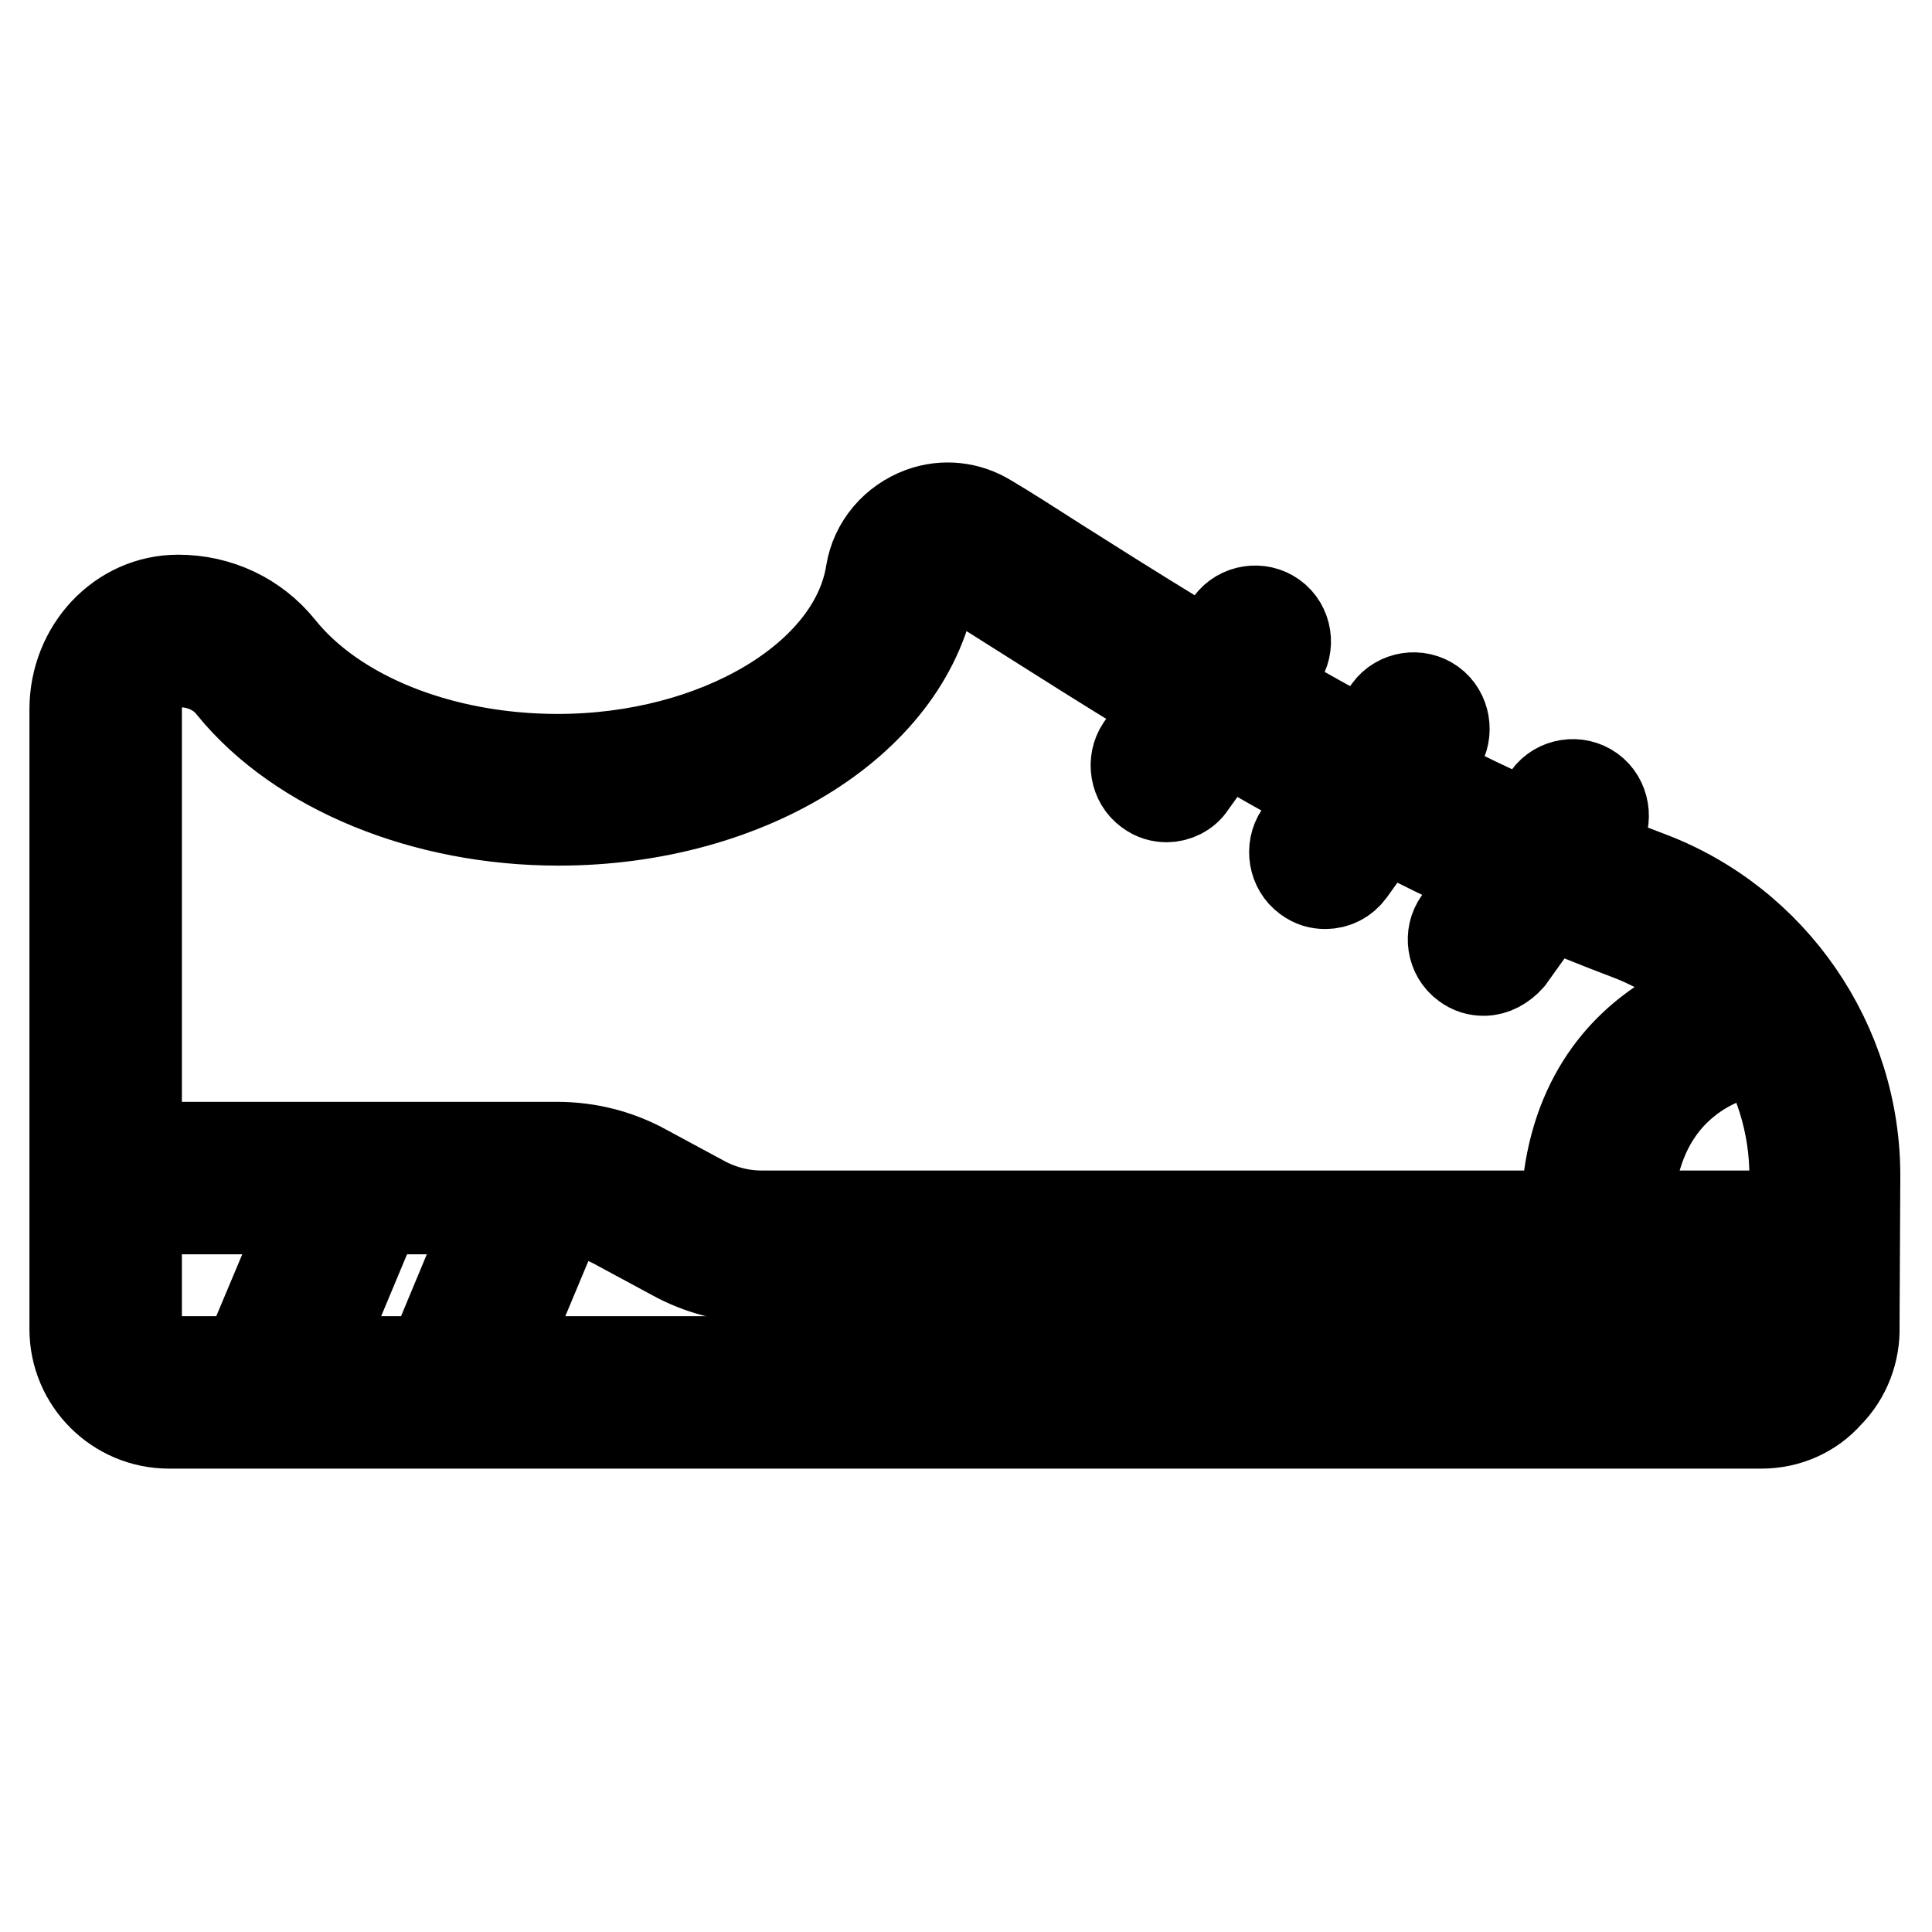
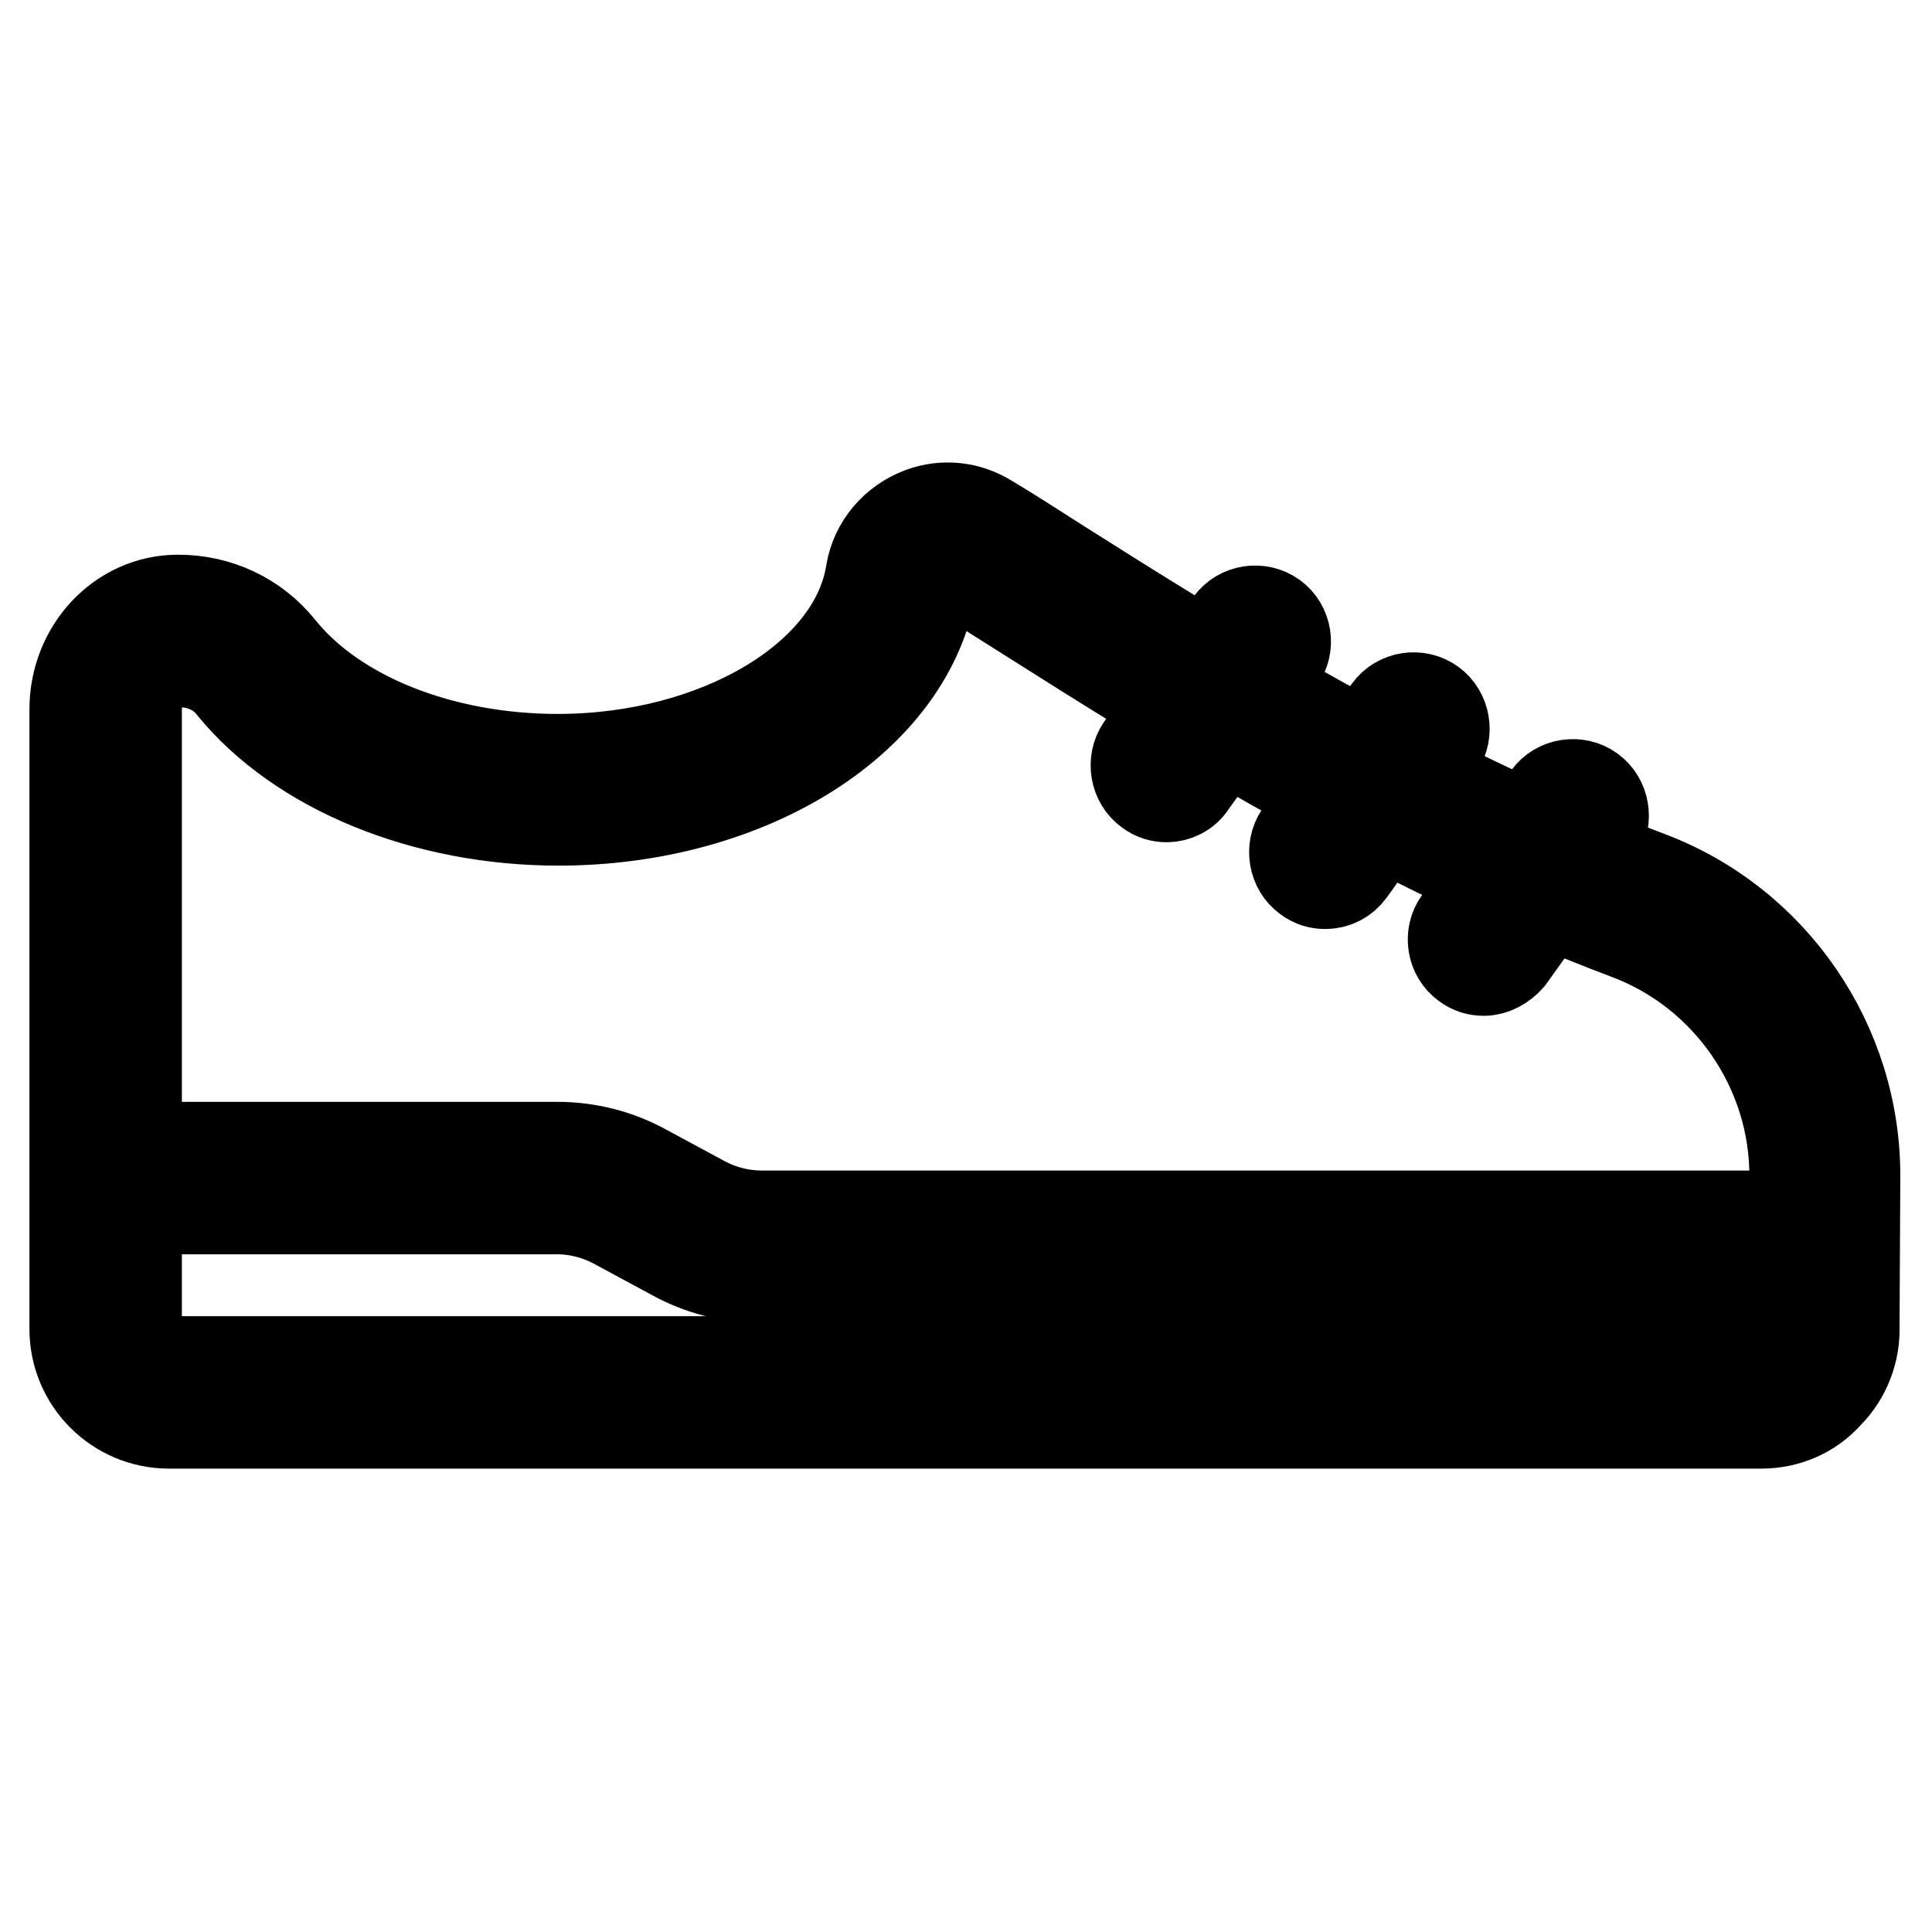
<svg xmlns="http://www.w3.org/2000/svg" version="1.1" x="0px" y="0px" viewBox="0 0 256 256" enable-background="new 0 0 256 256" xml:space="preserve">
  <g>
    <path stroke-width="12" fill-opacity="0" stroke="#000000" d="M154.6,105.6c-0.8,0-1.6-0.2-2.4-0.8c-1.8-1.3-2.2-3.9-1-5.7l11.8-16.5c1.3-1.8,3.9-2.2,5.7-0.9 c1.8,1.3,2.2,3.9,0.9,5.7l-11.8,16.5C157.1,105,155.8,105.6,154.6,105.6z M175.6,117.1c-0.8,0-1.6-0.2-2.4-0.8 c-1.8-1.3-2.2-3.9-1-5.7l11.8-16.5c1.3-1.8,3.9-2.2,5.7-0.9c1.8,1.3,2.2,3.9,1,5.7l-11.8,16.5C178.1,116.5,176.9,117.1,175.6,117.1 z M196.6,128.6c-0.8,0-1.6-0.2-2.4-0.8c-1.8-1.3-2.2-3.9-0.9-5.7l11.8-16.5c1.3-1.8,3.9-2.2,5.7-0.9c1.8,1.3,2.2,3.9,1,5.7 l-11.8,16.5C199.1,127.9,197.9,128.6,196.6,128.6z M240.1,169.3H100.9c-4.1,0-8.1-1-11.7-3l-7.6-4.1c-2.4-1.3-5.1-2-7.8-2H14.1 c-2.2,0-4.1-1.8-4.1-4.1s1.8-4.1,4.1-4.1h59.7c4.1,0,8.1,1,11.7,3l7.6,4.1c2.4,1.3,5.1,2,7.8,2h139.3c2.2,0,4.1,1.8,4.1,4.1 C244.2,167.4,242.4,169.3,240.1,169.3L240.1,169.3z" />
    <path stroke-width="12" fill-opacity="0" stroke="#000000" d="M233.4,188.6h-211c-6.9,0-12.5-5.6-12.5-12.5V94c0-8,6.1-14.5,13.7-14.5c5.3,0,10.2,2.3,13.5,6.4 c7.3,9.1,21.4,14.7,36.8,14.7c21.1,0,39.3-10.8,41.5-24.7c0.6-3.7,3.2-6.7,6.7-8c3-1.1,6.2-0.7,8.8,0.9c2.7,1.6,5.8,3.6,9.4,5.9 c18.8,11.9,47.2,29.8,78.1,41.4c16.5,6.2,27.5,22.2,27.4,39.9l-0.1,19.8c0.1,3.2-1.1,6.5-3.5,8.9 C240,187.2,236.8,188.6,233.4,188.6z M23.7,87.7c-3.1,0-5.6,2.8-5.6,6.3v82.1c0,2.4,1.9,4.3,4.3,4.3h211c1.2,0,2.3-0.5,3.1-1.3 c0.8-0.8,1.2-2,1.2-3.1l0.1-20c0.1-14.2-8.8-27.2-22.2-32.2c-31.6-11.9-60.4-30.1-79.5-42.2c-3.5-2.2-6.6-4.2-9.3-5.8 c-0.6-0.3-1.2-0.4-1.9-0.2c-0.7,0.3-1.3,0.9-1.4,1.6c-2.8,18-24.1,31.5-49.5,31.5c-17.8,0-34.3-6.8-43.2-17.7 C29.2,88.9,26.6,87.7,23.7,87.7z" />
-     <path stroke-width="12" fill-opacity="0" stroke="#000000" d="M36.4,186.1c-0.5,0-1.1-0.1-1.6-0.3c-2.1-0.9-3.1-3.2-2.2-5.3c0,0,0,0,0,0L42.9,156 c0.9-2.1,3.2-3.1,5.3-2.2c0,0,0,0,0,0c2.1,0.9,3.1,3.2,2.2,5.3c0,0,0,0,0,0l-10.2,24.4C39.5,185.1,38,186.1,36.4,186.1L36.4,186.1z  M60.9,186.1c-0.5,0-1.1-0.1-1.6-0.3c-2.1-0.9-3.1-3.2-2.2-5.3c0,0,0,0,0,0L67.3,156c0.9-2.1,3.2-3.1,5.3-2.2c0,0,0,0,0,0 c2.1,0.9,3.1,3.2,2.2,5.3c0,0,0,0,0,0l-10.2,24.4C64,185.1,62.4,186.1,60.9,186.1z M211.7,169.3c-2.1,0-3.9-1.6-4.1-3.8 c-2.1-31,23.8-34.5,24.1-34.5c2.2-0.3,4.2,1.3,4.5,3.6c0.3,2.2-1.3,4.2-3.5,4.5c-1.9,0.3-18.5,3.1-16.9,25.9 c0.2,2.2-1.5,4.2-3.8,4.4H211.7z" />
  </g>
</svg>